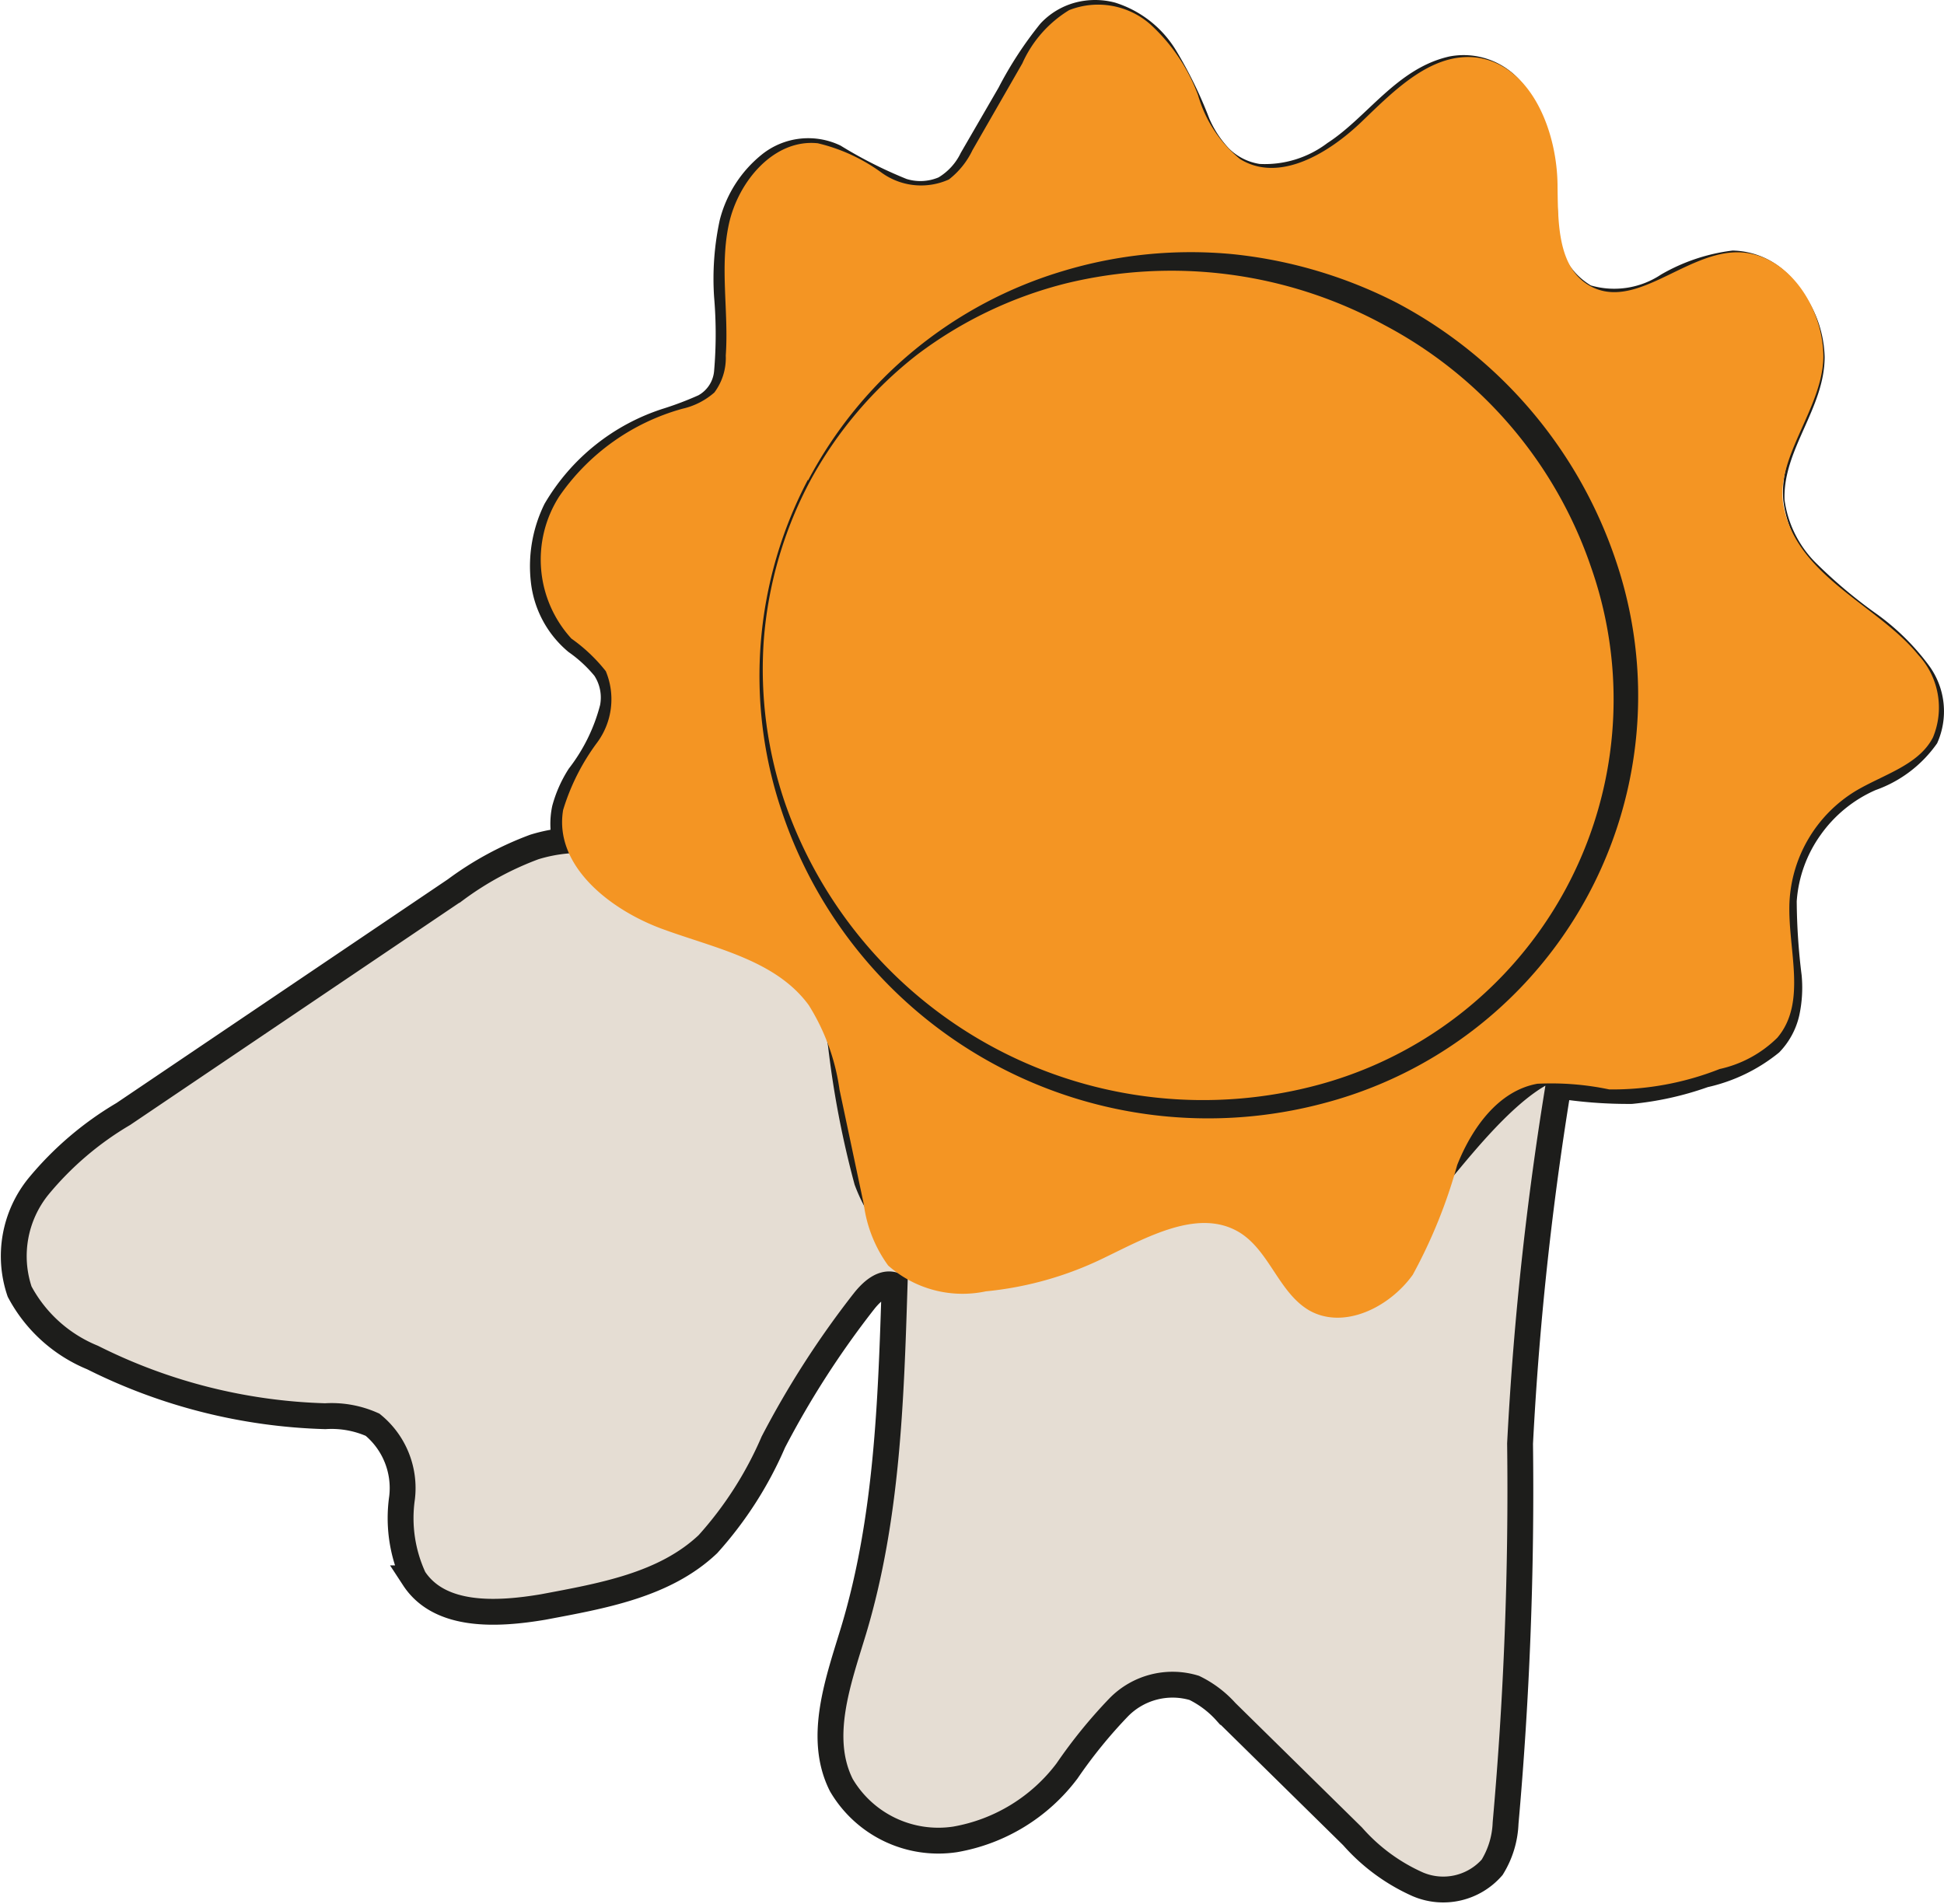
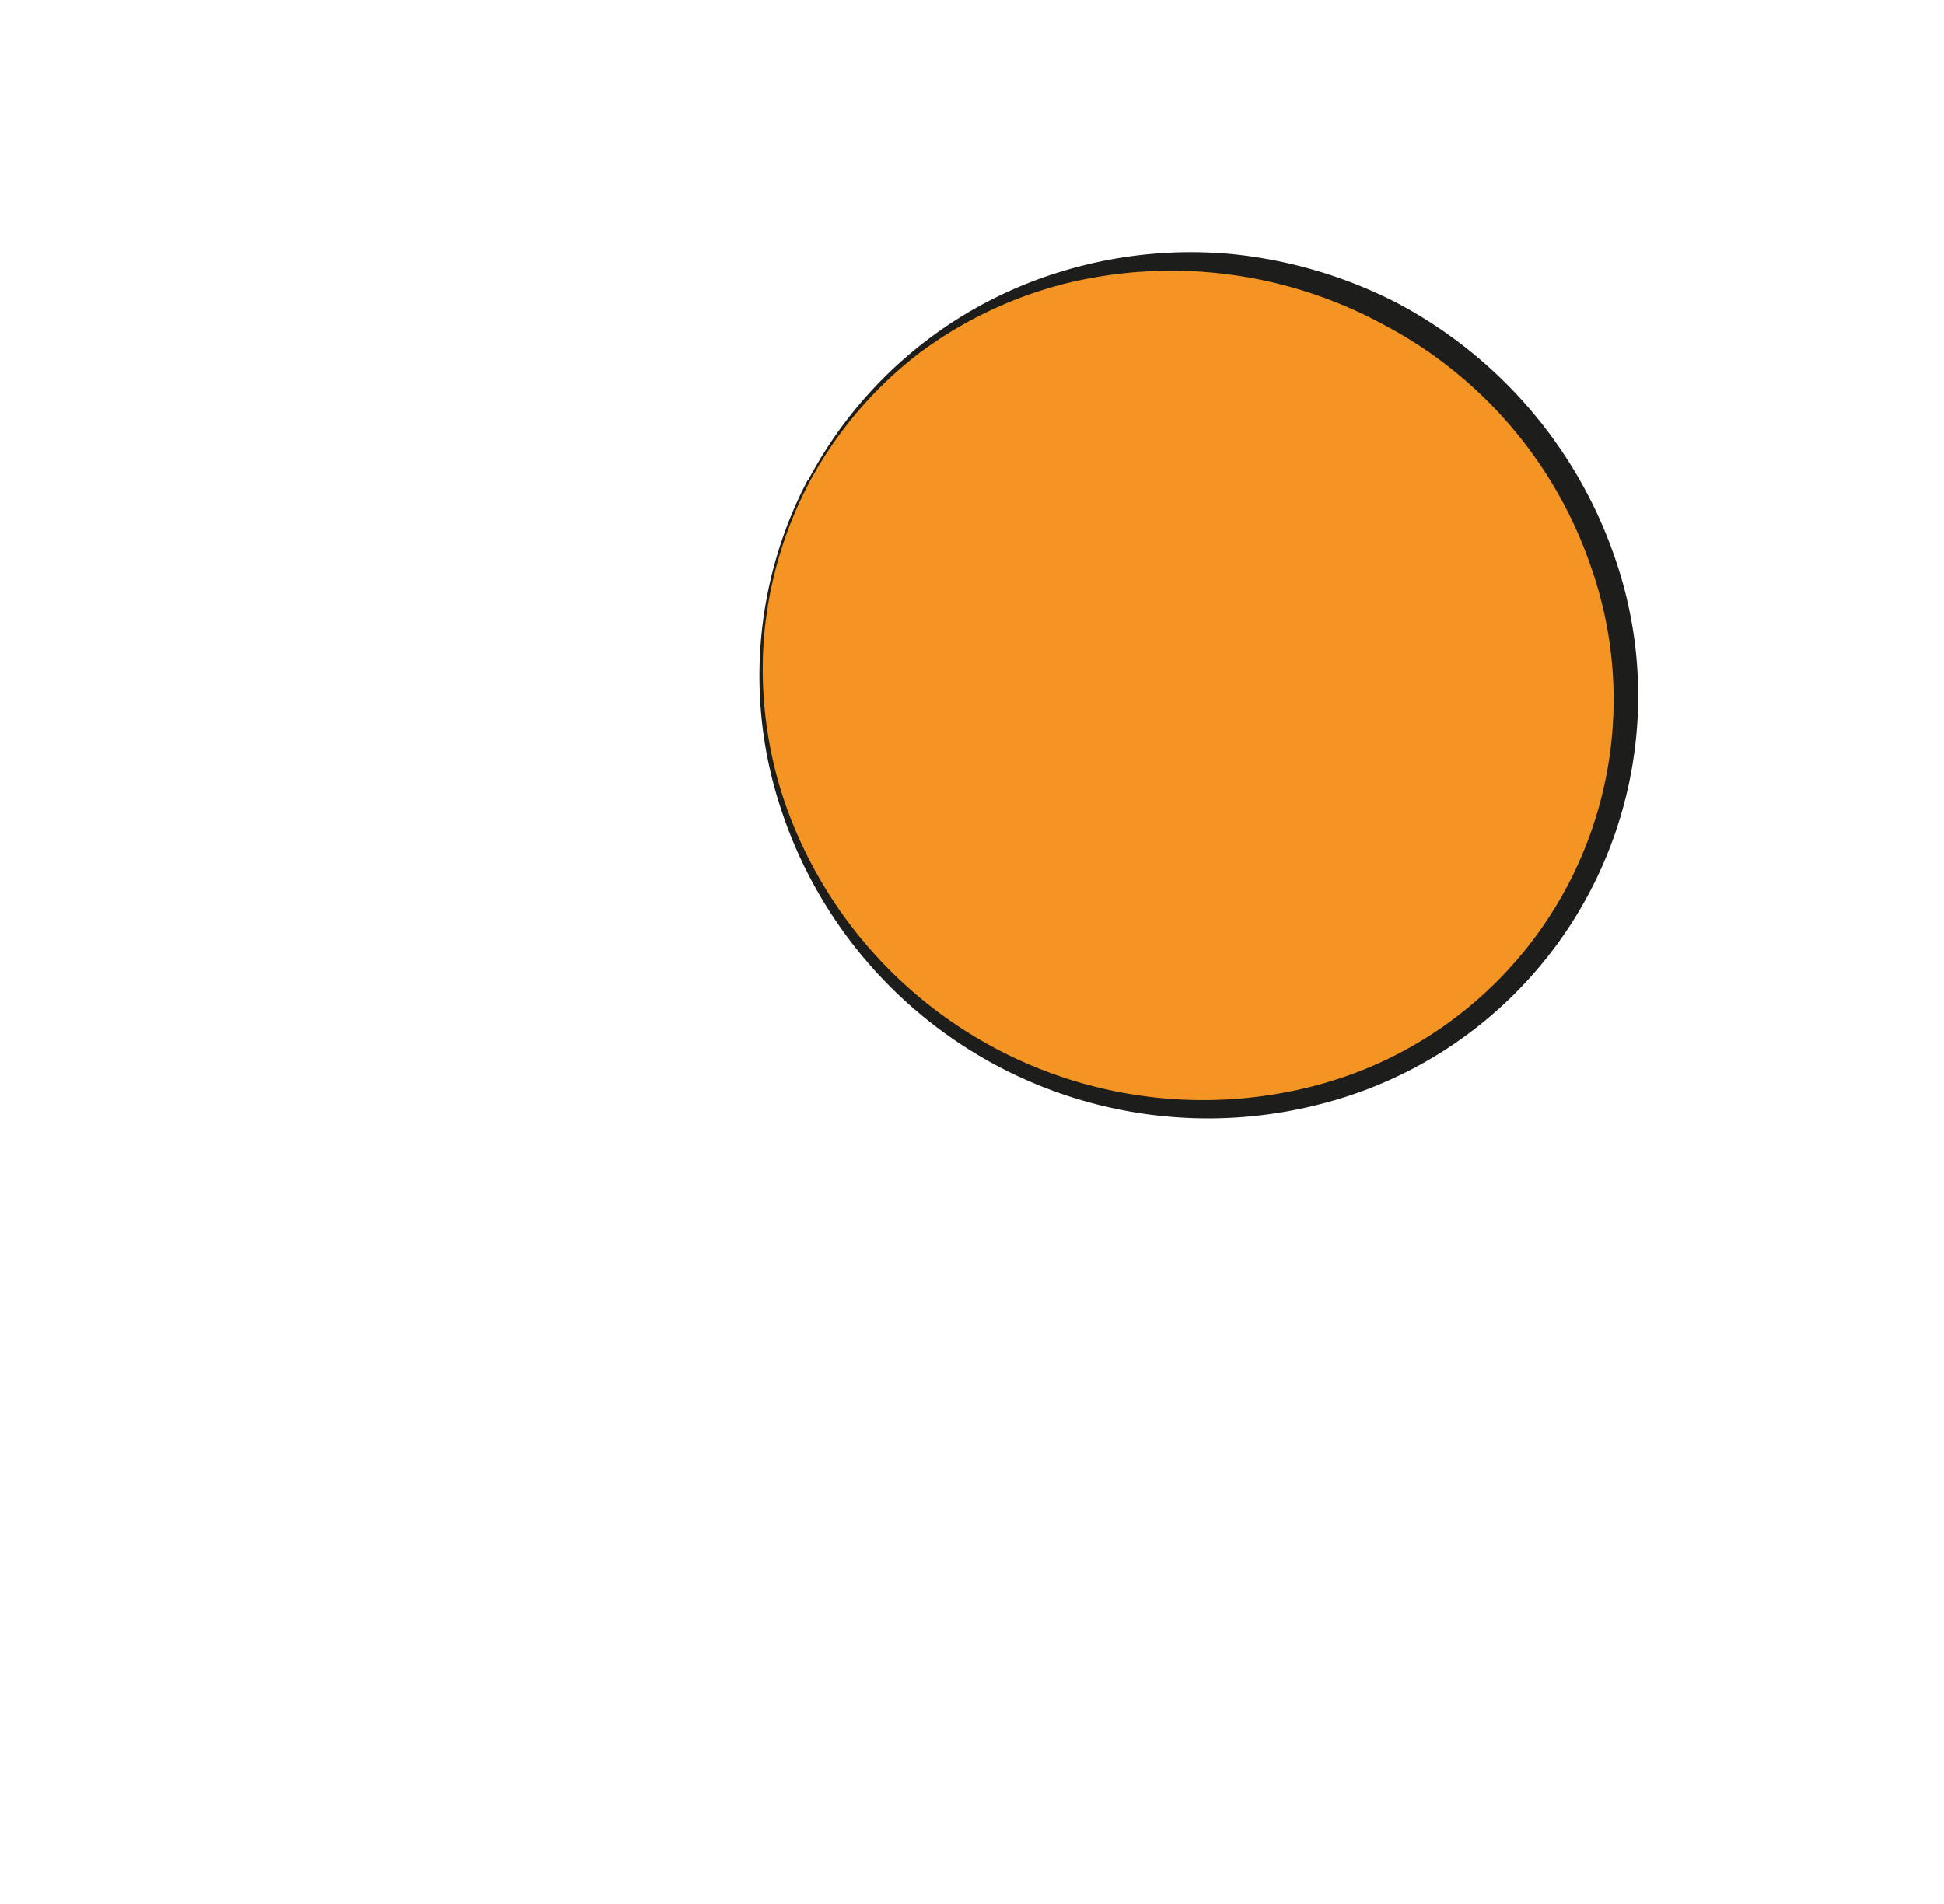
<svg xmlns="http://www.w3.org/2000/svg" width="75.185" height="73.643" viewBox="0 0 75.185 73.643">
  <g id="başarı" transform="translate(-16214.971 -8396.528)">
-     <path id="Path_682" data-name="Path 682" d="M577.44,154.33a4.39,4.39,0,0,0-.9-2.67,3,3,0,0,0-2.42-1.3,7.07,7.07,0,0,0-2.7.93,7.334,7.334,0,0,1-1.37.53,2.18,2.18,0,0,1-1.47-.1,2,2,0,0,1-1-1.05,4.54,4.54,0,0,1-.35-1.43,22.676,22.676,0,0,0-.23-2.89,5.42,5.42,0,0,0-1.2-2.56,2.71,2.71,0,0,0-2.54-.86,5.49,5.49,0,0,0-2.43,1.43,22.872,22.872,0,0,1-2.19,1.95,4.27,4.27,0,0,1-2.82.89,2.55,2.55,0,0,1-1.37-.68,4.2,4.2,0,0,1-.85-1.25,16.675,16.675,0,0,0-1.29-2.57,3.86,3.86,0,0,0-2.15-1.65,2.35,2.35,0,0,0-2.44.67,15.2,15.2,0,0,0-1.52,2.41l-1.44,2.53a2.66,2.66,0,0,1-1.08,1.16,2.28,2.28,0,0,1-1.6.11,15.833,15.833,0,0,1-2.64-1.3,2.31,2.31,0,0,0-2.47.26,4.1,4.1,0,0,0-1.43,2.24,10.08,10.08,0,0,0-.19,2.81,17.462,17.462,0,0,1,0,3,1.91,1.91,0,0,1-.92,1.4,11,11,0,0,1-1.4.54,7.61,7.61,0,0,0-4.26,3.4,4.08,4.08,0,0,0,.78,4.91,5.472,5.472,0,0,1,1.14,1.05,2.33,2.33,0,0,1,.34,1.65,7.3,7.3,0,0,1-1.29,2.75,2.89,2.89,0,0,0-.48,2.46,4.18,4.18,0,0,0,1.63,2c1.47,1.12,3.43,1.36,5.28,2.2a6.11,6.11,0,0,1,2.47,1.86,7.381,7.381,0,0,1,1.16,2.85l1.24,5.68a2.8,2.8,0,0,0,1.35,2,4.81,4.81,0,0,0,2.58.36,13.79,13.79,0,0,0,5.35-1.66,8.83,8.83,0,0,1,2.92-1,3.16,3.16,0,0,1,1.67.27,3.49,3.49,0,0,1,1.28,1.08c.63.83,1,1.71,1.71,2.08a2.23,2.23,0,0,0,2.25-.22,4.14,4.14,0,0,0,1.61-2c.38-.84.62-1.77,1-2.71a7.3,7.3,0,0,1,1.55-2.67,3.73,3.73,0,0,1,3-1.22,17.9,17.9,0,0,0,2.85.28,11.63,11.63,0,0,0,2.74-.57,6.49,6.49,0,0,0,2.48-1.09,3,3,0,0,0,.72-2.42,23.3,23.3,0,0,1-.12-2.94,5.59,5.59,0,0,1,1.1-2.83,5.73,5.73,0,0,1,2.36-1.84,4.57,4.57,0,0,0,2.24-1.57,2.68,2.68,0,0,0-.24-2.6,8.331,8.331,0,0,0-2-2,19.131,19.131,0,0,1-2.22-1.91,4.46,4.46,0,0,1-1.28-2.63C575.77,157.84,577.38,156.29,577.44,154.33Zm.1,0c0,2-1.63,3.6-1.55,5.54a4.25,4.25,0,0,0,1.27,2.49,18.9,18.9,0,0,0,2.21,1.86,9.159,9.159,0,0,1,2.11,2.06,3,3,0,0,1,.31,3,4.89,4.89,0,0,1-2.38,1.81,5.12,5.12,0,0,0-2.13,1.74,5,5,0,0,0-.92,2.56,24.078,24.078,0,0,0,.19,2.86,5.11,5.11,0,0,1-.09,1.55,3,3,0,0,1-.78,1.44,6.68,6.68,0,0,1-2.76,1.34,12.239,12.239,0,0,1-2.93.65,17.756,17.756,0,0,1-3-.23,2.67,2.67,0,0,0-2.22,1,6.359,6.359,0,0,0-1.31,2.35c-.32.88-.57,1.84-1,2.78a5.2,5.2,0,0,1-2,2.44,3.21,3.21,0,0,1-3.27.25,7.74,7.74,0,0,1-2-2.34,2.16,2.16,0,0,0-2.08-1,7.88,7.88,0,0,0-2.57.89,14.92,14.92,0,0,1-5.7,1.75,5.78,5.78,0,0,1-3.11-.49,3.261,3.261,0,0,1-1.23-1.16,5,5,0,0,1-.58-1.48l-1.2-5.72a6.691,6.691,0,0,0-1-2.52,5.28,5.28,0,0,0-2.12-1.61c-.85-.39-1.77-.66-2.7-1a9.51,9.51,0,0,1-2.71-1.34,5,5,0,0,1-1.9-2.47,3.33,3.33,0,0,1-.06-1.63,5.089,5.089,0,0,1,.64-1.44,6.781,6.781,0,0,0,1.21-2.46,1.55,1.55,0,0,0-.22-1.13,5,5,0,0,0-1-.92,4.1,4.1,0,0,1-1.46-2.73,5.45,5.45,0,0,1,.53-3,8.21,8.21,0,0,1,4.64-3.7,12.543,12.543,0,0,0,1.31-.5,1.19,1.19,0,0,0,.61-.95,16.76,16.76,0,0,0,0-2.84,10.739,10.739,0,0,1,.22-3,4.75,4.75,0,0,1,1.67-2.56,2.87,2.87,0,0,1,3-.31,17,17,0,0,0,2.55,1.29,1.81,1.81,0,0,0,1.24-.06,2.23,2.23,0,0,0,.86-.95l1.46-2.52a14.642,14.642,0,0,1,1.62-2.48,2.84,2.84,0,0,1,1.34-.81,3,3,0,0,1,1.55,0,4.23,4.23,0,0,1,2.35,1.84,16.485,16.485,0,0,1,1.29,2.64,4,4,0,0,0,.76,1.16,2.15,2.15,0,0,0,1.19.6,4,4,0,0,0,2.62-.81c1.55-1,2.69-2.9,4.73-3.35a2.92,2.92,0,0,1,2.72.93A5.58,5.58,0,0,1,567,146.3a22.157,22.157,0,0,1,.21,2.91,2.64,2.64,0,0,0,1.29,2.36,3.26,3.26,0,0,0,2.71-.42,7.269,7.269,0,0,1,2.77-.93,3.11,3.11,0,0,1,2.51,1.36,4.46,4.46,0,0,1,1.05,2.76Z" transform="translate(15708 8256)" fill="#1d1d1b" />
    <g id="Group_118" data-name="Group 118">
-       <path id="Path_680" data-name="Path 680" d="M565.2,211.05a3.5,3.5,0,0,1-.52,1.71,2.51,2.51,0,0,1-2.87.66,7.321,7.321,0,0,1-2.53-1.86l-4.89-4.81a4,4,0,0,0-1.23-.93,2.91,2.91,0,0,0-2.92.75,19.075,19.075,0,0,0-2,2.46,6.89,6.89,0,0,1-4.33,2.65,4.35,4.35,0,0,1-4.4-2.1c-.93-1.85-.11-4.05.48-6,1.29-4.3,1.44-8.84,1.58-13.33-.45-.17-.89.24-1.19.62a35.252,35.252,0,0,0-3.5,5.44,14.411,14.411,0,0,1-2.53,3.95c-1.68,1.59-4.09,2-6.37,2.43-1.78.3-4,.42-5-1.11a5.51,5.51,0,0,1-.46-3.11,3.16,3.16,0,0,0-1.14-2.83,3.88,3.88,0,0,0-1.83-.33,21.38,21.38,0,0,1-9-2.27,5.59,5.59,0,0,1-2.82-2.55,4.28,4.28,0,0,1,.73-4.07,12.44,12.44,0,0,1,3.28-2.8l12.84-8.67a12.288,12.288,0,0,1,3.06-1.66,6.13,6.13,0,0,1,4.93.59c.73.44,1.37,1,2.11,1.46s1.55.68,2.24,1.14A6.92,6.92,0,0,1,539.5,181a36.284,36.284,0,0,0,1,5.2c.5,1.35,1.55,2.7,3,2.77a4.52,4.52,0,0,0,1.72-.38,35.39,35.39,0,0,1,4.86-1.69,7.09,7.09,0,0,1,5,.51,10.361,10.361,0,0,0,2.67,1.53c2,.41,3.56-1.49,4.85-3,1.1-1.32,3.1-3.85,4.78-4.21a125.086,125.086,0,0,0-1.62,14.64,144.874,144.874,0,0,1-.56,14.68Z" transform="translate(15708 8256)" fill="#e5ddd3" stroke="#1d1d1b" stroke-miterlimit="10" stroke-width="1" />
-       <path id="Path_681" data-name="Path 681" d="M577.49,154.34c0-2-1.47-4.14-3.45-4.05s-3.87,2.26-5.59,1.29c-1.23-.7-1.22-2.42-1.24-3.82,0-2.13-1-4.68-3.08-5-1.76-.24-3.21,1.24-4.49,2.47s-3.2,2.39-4.71,1.45a4.94,4.94,0,0,1-1.62-2.46,7,7,0,0,0-1.86-2.76,3.06,3.06,0,0,0-3.13-.54,4.61,4.61,0,0,0-1.81,2.06l-1.93,3.36a3.14,3.14,0,0,1-.91,1.13,2.61,2.61,0,0,1-2.6-.26,6.85,6.85,0,0,0-2.47-1.14c-1.69-.18-3.08,1.47-3.44,3.13s0,3.39-.12,5.08a2.23,2.23,0,0,1-.44,1.43,2.81,2.81,0,0,1-1.24.63,8.56,8.56,0,0,0-4.76,3.39,4.53,4.53,0,0,0,.47,5.5,6.38,6.38,0,0,1,1.33,1.26,2.82,2.82,0,0,1-.34,2.77,8.489,8.489,0,0,0-1.31,2.6c-.36,2.14,1.79,3.85,3.83,4.6s4.39,1.2,5.67,2.95a8.31,8.31,0,0,1,1.19,3.27l.94,4.44a5.16,5.16,0,0,0,.94,2.36,4.33,4.33,0,0,0,3.78,1,13.32,13.32,0,0,0,4.5-1.26c1.71-.82,3.74-2,5.34-1,1.14.73,1.5,2.32,2.67,3,1.33.75,3.09-.11,4-1.38a20,20,0,0,0,1.72-4.25c.57-1.43,1.59-2.87,3.1-3.14a10.911,10.911,0,0,1,2.78.22,11.3,11.3,0,0,0,4.27-.79,4.56,4.56,0,0,0,2.23-1.21c1.17-1.38.39-3.45.47-5.25a5.34,5.34,0,0,1,2.55-4.29c1.07-.64,2.45-1,3-2.08a3,3,0,0,0-.57-3.19c-1.52-1.88-4.59-3-5.18-5.62C575.51,158.33,577.46,156.38,577.49,154.34Z" transform="translate(15708 8256)" fill="#f49523" />
      <ellipse id="Ellipse_10" data-name="Ellipse 10" cx="16.27" cy="16.84" rx="16.27" ry="16.84" transform="matrix(0.47, -0.883, 0.883, 0.47, 16238.623, 8429.468)" fill="#f49523" />
    </g>
    <path id="Path_683" data-name="Path 683" d="M538.31,159.12a15.641,15.641,0,0,0-1.8,6.18,16,16,0,0,0,.85,6.37A17.12,17.12,0,0,0,558,182.48a15.44,15.44,0,0,0,10.51-20,16.67,16.67,0,0,0-8-9.38,17.2,17.2,0,0,0-12.31-1.61,16,16,0,0,0-5.76,2.76,15.631,15.631,0,0,0-4.13,4.87Zm-.09,0a16.46,16.46,0,0,1,9.87-8.11,17.091,17.091,0,0,1,6.56-.65,17.91,17.91,0,0,1,6.36,1.89,17.63,17.63,0,0,1,8.45,9.95,16.29,16.29,0,0,1-11.28,21,17.38,17.38,0,0,1-21-11.37,16.31,16.31,0,0,1,1.04-12.75Z" transform="translate(15708 8256)" fill="#1d1d1b" />
  </g>
</svg>